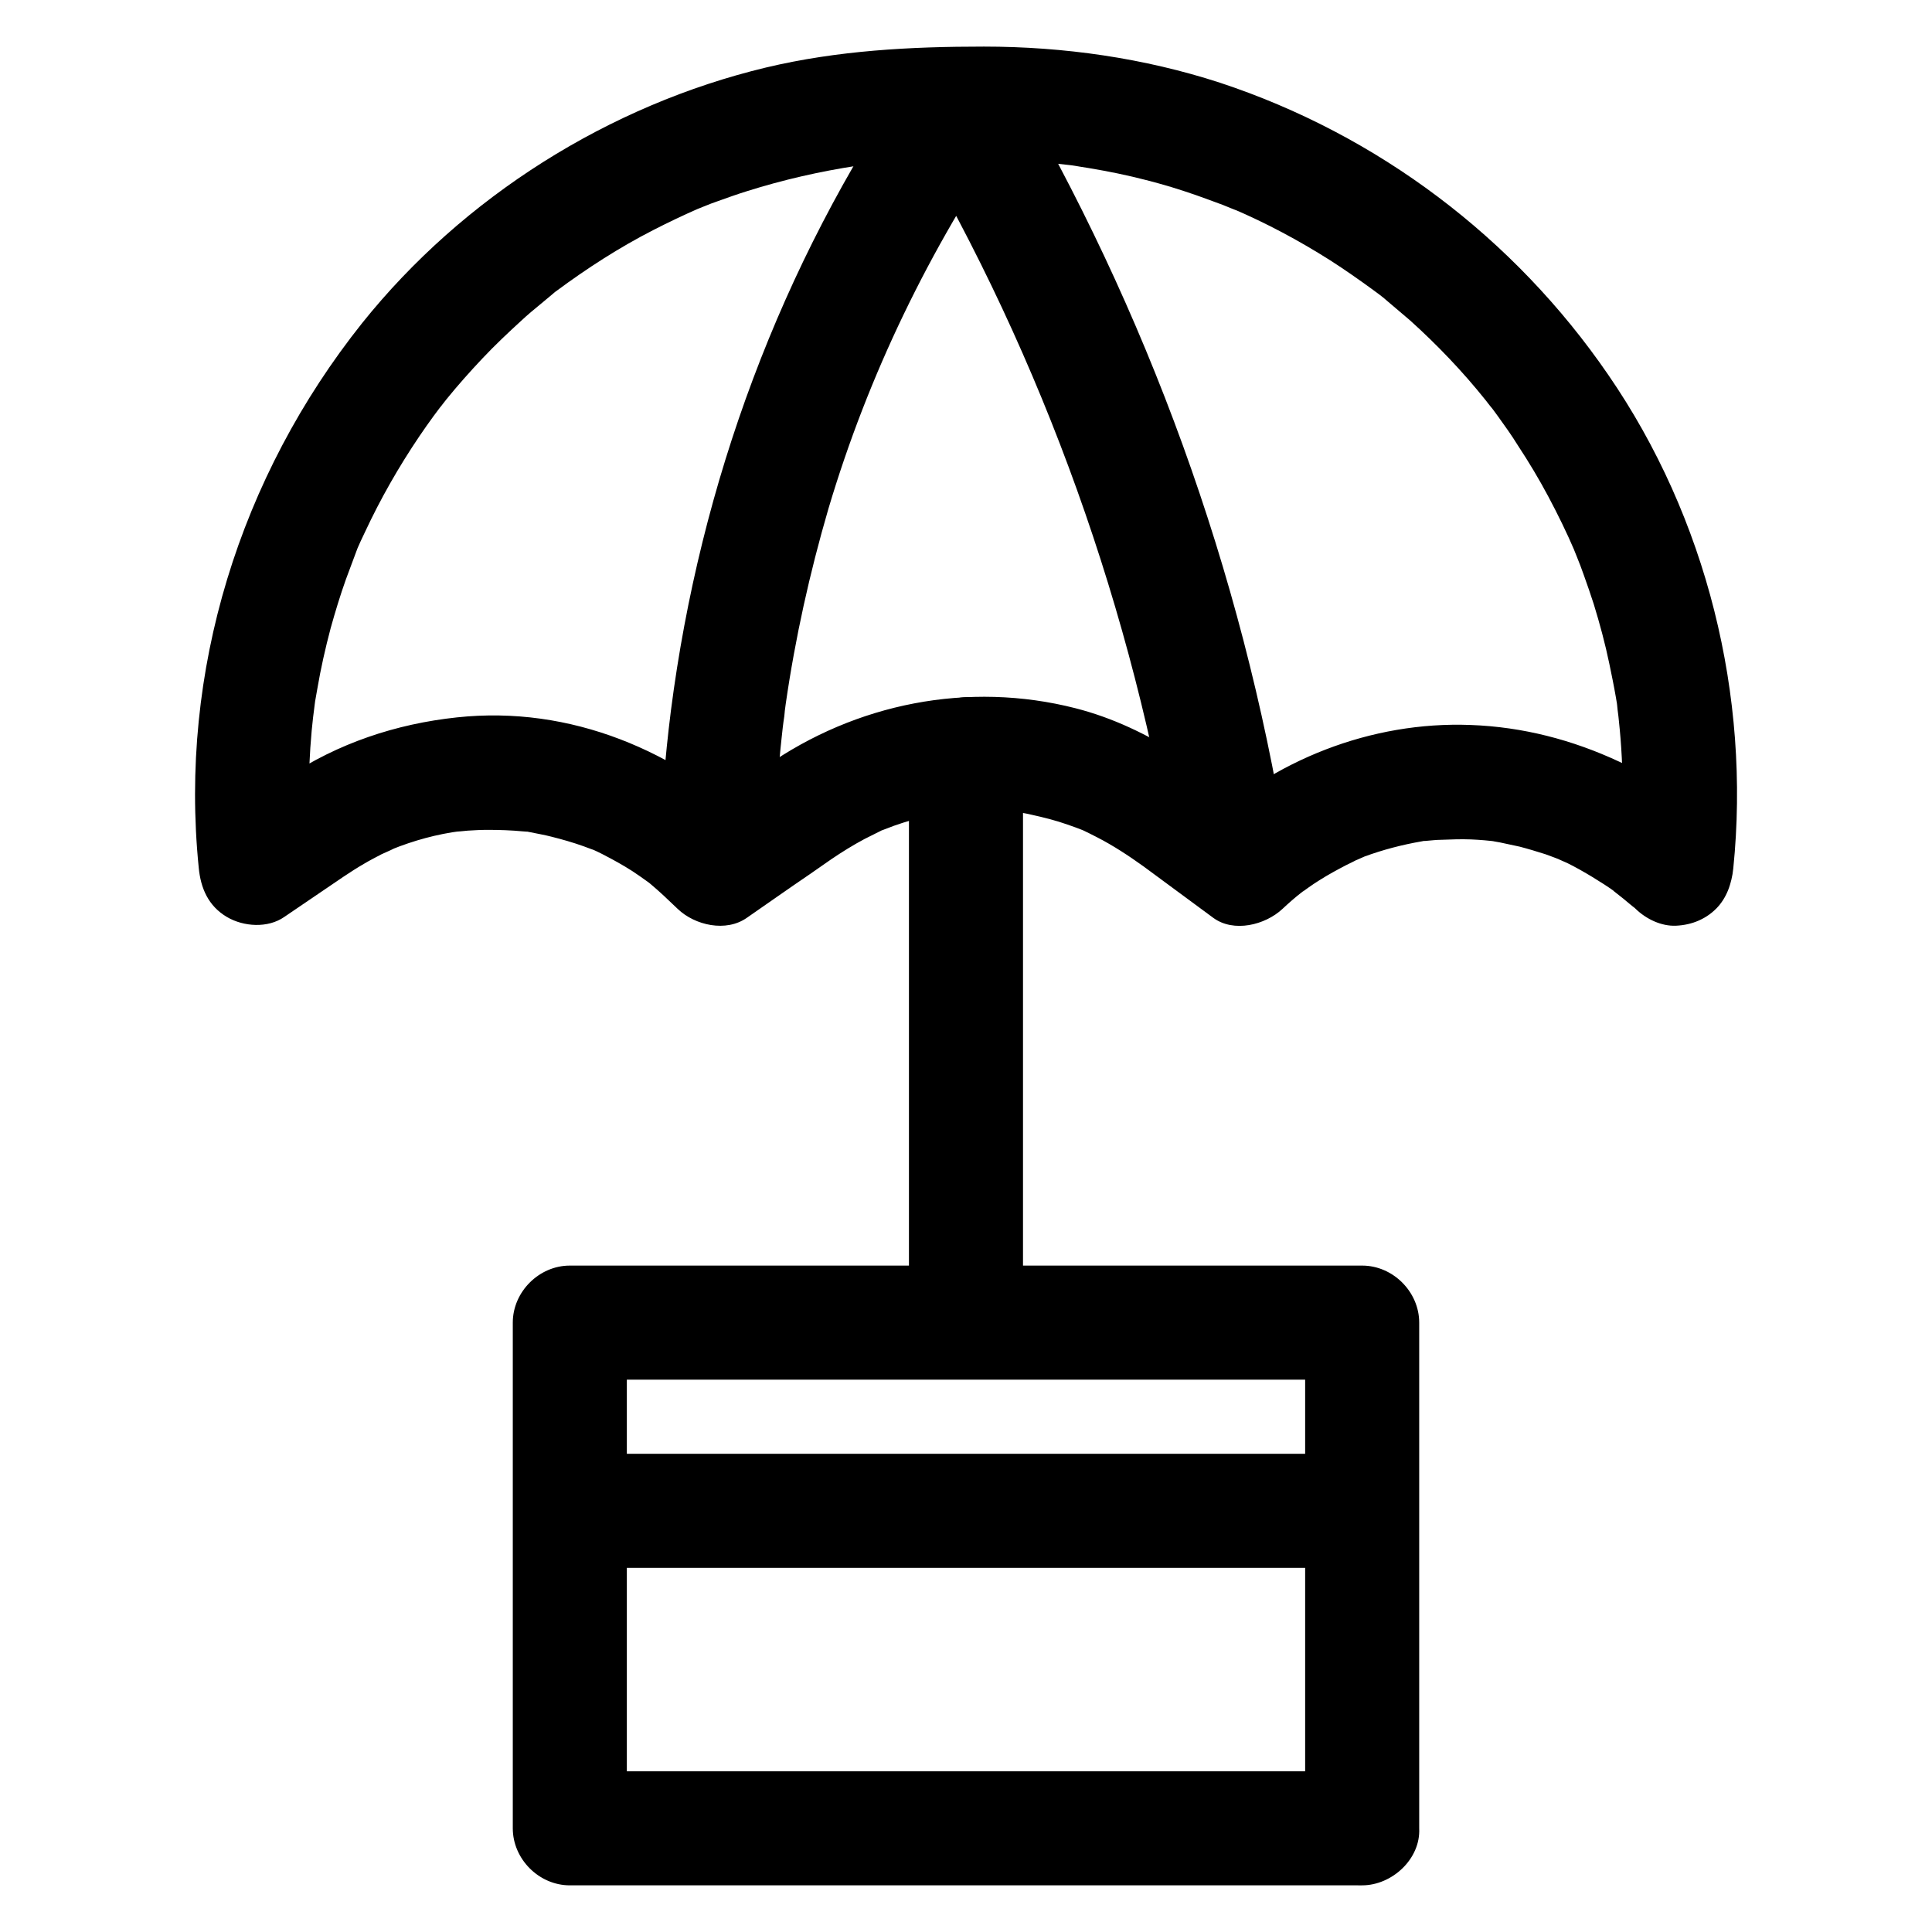
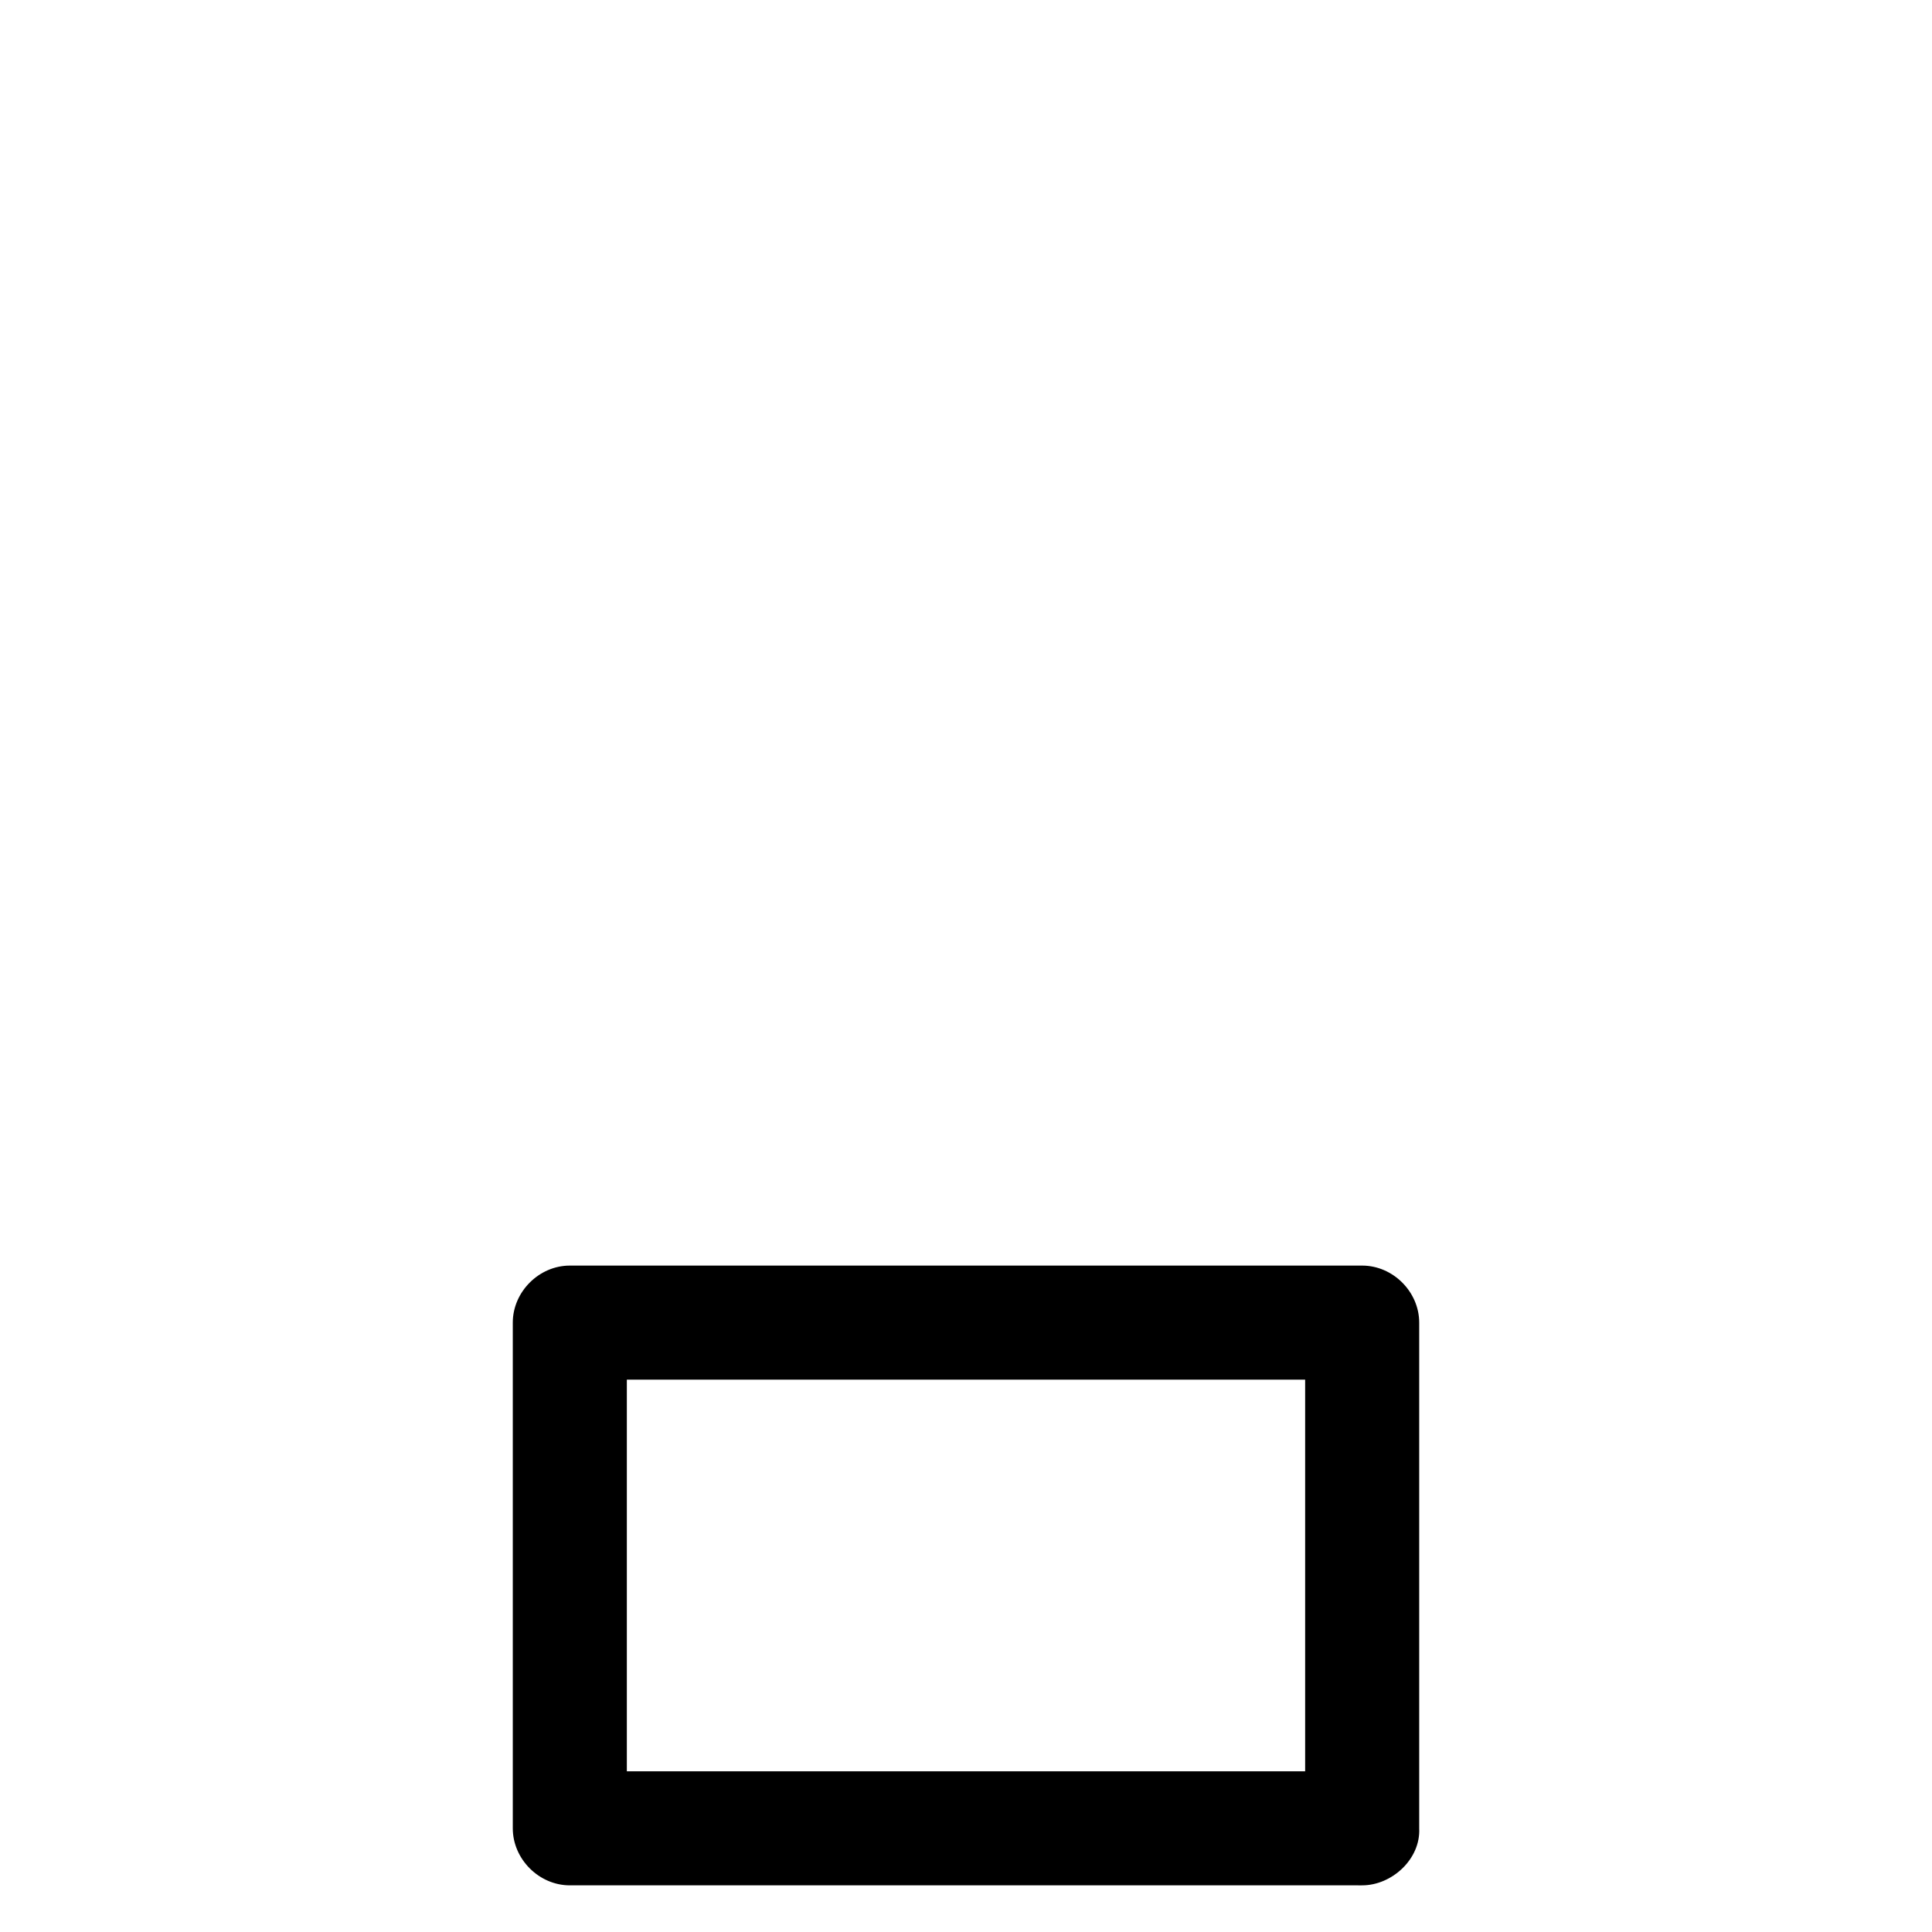
<svg xmlns="http://www.w3.org/2000/svg" fill="#000000" width="800px" height="800px" version="1.1" viewBox="144 144 512 512">
  <g>
-     <path d="m603.34 374.1c4.637-45.645-7.055-92.902-33.152-130.79-24.887-36.273-61.062-63.582-102.88-77.387-20.152-6.551-41.414-9.574-62.574-9.574-19.445 0-38.691 1.008-57.738 5.543-41.613 9.977-80.207 34.258-107.01 67.711-32.441 40.711-48.562 92.301-43.324 144.3 0.504 5.441 2.519 10.176 7.457 13.098 4.434 2.621 10.883 3.023 15.215 0 5.238-3.527 10.48-7.152 15.719-10.68 1.812-1.211 3.527-2.316 5.441-3.426 1.512-0.906 3.125-1.715 4.637-2.519 0.504-0.203 4.938-2.215 2.519-1.211 5.945-2.418 12.191-4.133 18.539-4.938-3.023 0.402 1.613-0.102 1.812-0.102 1.715-0.102 3.426-0.203 5.141-0.203 3.125 0 6.348 0.102 9.473 0.402 3.629 0.301-1.41-0.402 1.812 0.203 1.914 0.402 3.828 0.707 5.742 1.211 2.82 0.707 5.644 1.512 8.465 2.519 0.906 0.301 1.812 0.707 2.719 1.008-1.109-0.504-1.211-0.504-0.203-0.102 1.613 0.707 3.125 1.512 4.637 2.316 2.621 1.41 5.238 2.922 7.656 4.637 0.805 0.605 1.613 1.109 2.418 1.715-1.008-0.805-0.906-0.707 0.504 0.402 1.211 1.008 2.316 2.016 3.426 3.023 1.309 1.211 2.519 2.418 3.828 3.629 4.535 4.332 12.797 6.246 18.34 2.316 5.543-3.828 11.082-7.758 16.727-11.586 1.914-1.309 3.727-2.621 5.644-3.93 2.82-1.914 5.742-3.727 8.766-5.34 1.41-0.707 2.82-1.41 4.231-2.117 2.316-1.109-1.715 0.605 0.707-0.301 1.008-0.402 1.914-0.707 2.922-1.109 3.125-1.109 6.348-2.016 9.574-2.719 0.906-0.203 4.734-0.906 4.031-0.805-1.512 0.203 0.906-0.102 1.008-0.102 1.008-0.102 2.016-0.203 3.023-0.301 3.324-0.203 6.551-0.301 9.875-0.102 1.812 0.102 3.527 0.203 5.34 0.402-0.301 0-2.016-0.301-0.203 0 1.211 0.203 2.519 0.402 3.727 0.707 3.223 0.707 6.449 1.512 9.574 2.621 1.41 0.504 2.922 1.008 4.332 1.613 1.613 0.707 0.203 0.102-0.102 0 1.211 0.504 2.316 1.109 3.527 1.715 4.332 2.215 8.465 4.938 12.395 7.758 6.144 4.535 12.293 9.07 18.438 13.602 5.441 4.031 13.805 1.914 18.34-2.316 1.613-1.512 3.324-3.023 5.141-4.434 0.805-0.707 0.805-0.605-0.102 0.102 0.605-0.402 1.211-0.906 1.812-1.309 1.008-0.707 2.016-1.41 3.023-2.016 2.215-1.41 4.637-2.719 6.953-3.93 1.109-0.504 2.215-1.109 3.223-1.613-2.621 1.211 1.512-0.605 1.715-0.707 4.938-1.812 9.977-3.125 15.215-4.031 2.82-0.504-0.805 0 0.906-0.102 1.41-0.102 2.82-0.301 4.231-0.301 2.621-0.102 5.238-0.203 7.859-0.102 2.316 0.102 4.734 0.301 7.055 0.605-3.125-0.402 1.008 0.203 1.613 0.402 1.41 0.301 2.82 0.605 4.231 0.906 2.316 0.605 4.637 1.309 6.852 2.016 1.41 0.504 2.719 1.008 4.031 1.512-2.418-1.008 1.211 0.605 1.715 0.805 4.133 2.016 9.773 5.543 12.293 7.356-0.504-0.301 2.016 1.613 2.621 2.117 1.109 0.906 2.117 1.812 3.223 2.621 6.348 5.141 15.215 6.144 21.363 0 5.34-5.34 6.348-16.223 0-21.363-8.062-6.551-16.121-13.098-25.594-17.531-12.496-5.844-25.695-9.27-39.5-9.773-26.301-1.008-52.395 9.27-71.34 27.305 6.144-0.805 12.191-1.613 18.34-2.316-16.223-11.992-31.641-24.285-51.691-29.422-28.414-7.254-58.242-1.309-82.121 15.418-6.75 4.637-13.402 9.371-20.152 14.008 6.144 0.805 12.191 1.613 18.34 2.316-21.562-20.453-49.879-32.547-80.004-29.32-16.121 1.715-31.539 6.852-45.141 15.922-5.34 3.527-10.578 7.254-15.922 10.781 7.559 4.332 15.113 8.664 22.773 13.098-1.211-12.09-1.309-24.184-0.203-36.273 0.203-2.316 0.504-4.637 0.805-6.953-0.402 3.023 0 0 0.102-0.805 0.203-1.109 0.402-2.316 0.605-3.426 0.906-5.34 2.117-10.68 3.527-16.02 1.211-4.332 2.519-8.664 4.031-12.898 0.906-2.519 1.914-5.039 2.82-7.559 1.008-2.719 0.301-0.707 0-0.102 0.707-1.613 1.41-3.223 2.215-4.836 4.133-8.867 8.969-17.332 14.41-25.391 1.211-1.812 2.519-3.629 3.828-5.441 0.805-1.109 1.613-2.117 2.418-3.223-2.016 2.621 0.707-0.805 0.906-1.109 3.023-3.727 6.246-7.356 9.574-10.883 3.324-3.527 6.852-6.852 10.379-10.078 1.613-1.512 3.324-2.922 5.039-4.332 1.008-0.805 2.016-1.715 3.023-2.519 2.719-2.215-1.512 1.008 1.109-0.906 8.16-6.047 16.727-11.586 25.797-16.223 3.93-2.016 7.961-3.93 12.09-5.742-3.125 1.309 1.008-0.402 1.309-0.504 1.211-0.504 2.519-1.008 3.727-1.41 2.519-0.906 5.039-1.812 7.656-2.621 9.574-3.023 19.348-5.238 29.223-6.75-3.426 0.504 1.109-0.102 1.512-0.203 0.906-0.102 1.812-0.203 2.719-0.301 2.82-0.301 5.543-0.504 8.363-0.605 3.727-0.203 7.559-0.301 11.285-0.301 6.953 0 14.008-0.102 20.957 0.301 2.82 0.102 5.543 0.402 8.363 0.605 0.906 0.102 1.812 0.203 2.719 0.301 0.402 0 4.938 0.707 1.512 0.203 5.238 0.805 10.379 1.715 15.516 2.922 4.637 1.109 9.168 2.316 13.703 3.828 2.117 0.707 4.231 1.41 6.348 2.215 1.309 0.504 2.519 0.906 3.828 1.41 0.504 0.203 5.644 2.316 2.621 1.008 8.969 3.828 17.633 8.465 25.895 13.703 3.93 2.519 7.656 5.141 11.387 7.859 0.605 0.402 2.922 2.215 0.605 0.402 1.008 0.805 2.117 1.613 3.125 2.519 2.016 1.715 4.031 3.426 6.047 5.141 7.152 6.449 13.906 13.504 19.949 21.059 0.203 0.301 2.922 3.727 0.906 1.109 0.805 1.008 1.613 2.117 2.418 3.223 1.812 2.519 3.629 5.039 5.238 7.656 2.922 4.434 5.644 8.969 8.16 13.703 2.519 4.734 4.836 9.473 6.953 14.41-1.309-3.125 0.402 1.008 0.504 1.309 0.707 1.715 1.309 3.324 1.914 5.039 0.906 2.519 1.812 5.141 2.621 7.656 1.613 5.238 3.023 10.48 4.133 15.82 0.605 2.922 1.211 5.844 1.715 8.766 0.203 1.109 0.402 2.316 0.504 3.426-0.504-3.426 0.301 2.316 0.301 2.82 1.41 13.098 1.309 26.199 0 39.297-0.805 7.859 7.559 15.418 15.113 15.113 8.973-0.41 14.414-6.758 15.219-15.223z" />
-     <path d="m349.01 370.88c0.203-6.75 0.504-13.402 1.109-20.152 0.301-3.727 0.605-7.457 1.008-11.082 0.203-1.914 0.402-3.828 0.707-5.742 0.203-1.812 0.203-1.914 0-0.402 0.102-1.008 0.301-2.016 0.402-3.023 2.519-17.434 6.348-34.66 11.285-51.59 10.578-35.57 26.801-68.922 47.762-99.555h-26.098c35.469 60.254 59.047 126.56 70.332 195.58 1.309 8.062 11.285 12.594 18.641 10.578 8.566-2.316 11.891-10.48 10.578-18.641-11.586-71.441-36.676-140.46-73.355-202.83-6.047-10.277-19.852-9.168-26.098 0-34.359 50.281-55.723 108.02-63.48 168.27-1.613 12.797-2.621 25.594-3.023 38.492-0.203 7.859 7.152 15.516 15.113 15.113 8.367-0.203 14.816-6.551 15.117-15.016z" />
-     <path d="m384.88 343.88v129.58 18.641c0 7.859 6.953 15.516 15.113 15.113 8.16-0.402 15.113-6.648 15.113-15.113v-129.58-18.641c0-7.859-6.953-15.516-15.113-15.113-8.16 0.301-15.113 6.648-15.113 15.113z" />
    <path d="m504.99 613.41h-70.836-113.05-26.098c5.039 5.039 10.078 10.078 15.113 15.113v-117.39-16.625c-5.039 5.039-10.078 10.078-15.113 15.113h70.836 113.05 26.098c-5.039-5.039-10.078-10.078-15.113-15.113v117.39 16.625c0 7.859 6.953 15.516 15.113 15.113 8.16-0.402 15.113-6.648 15.113-15.113v-117.39-16.625c0-8.16-6.953-15.113-15.113-15.113h-70.836-113.05-26.098c-8.16 0-15.113 6.953-15.113 15.113v117.39 16.625c0 8.16 6.953 15.113 15.113 15.113h70.836 113.05 26.098c7.859 0 15.516-6.953 15.113-15.113-0.402-8.164-6.648-15.113-15.113-15.113z" />
-     <path d="m295.51 559.5h70.938 112.35 25.797c7.859 0 15.516-6.953 15.113-15.113s-6.648-15.113-15.113-15.113h-70.938-112.35-25.797c-7.859 0-15.516 6.953-15.113 15.113 0.301 8.16 6.648 15.113 15.113 15.113z" />
  </g>
</svg>